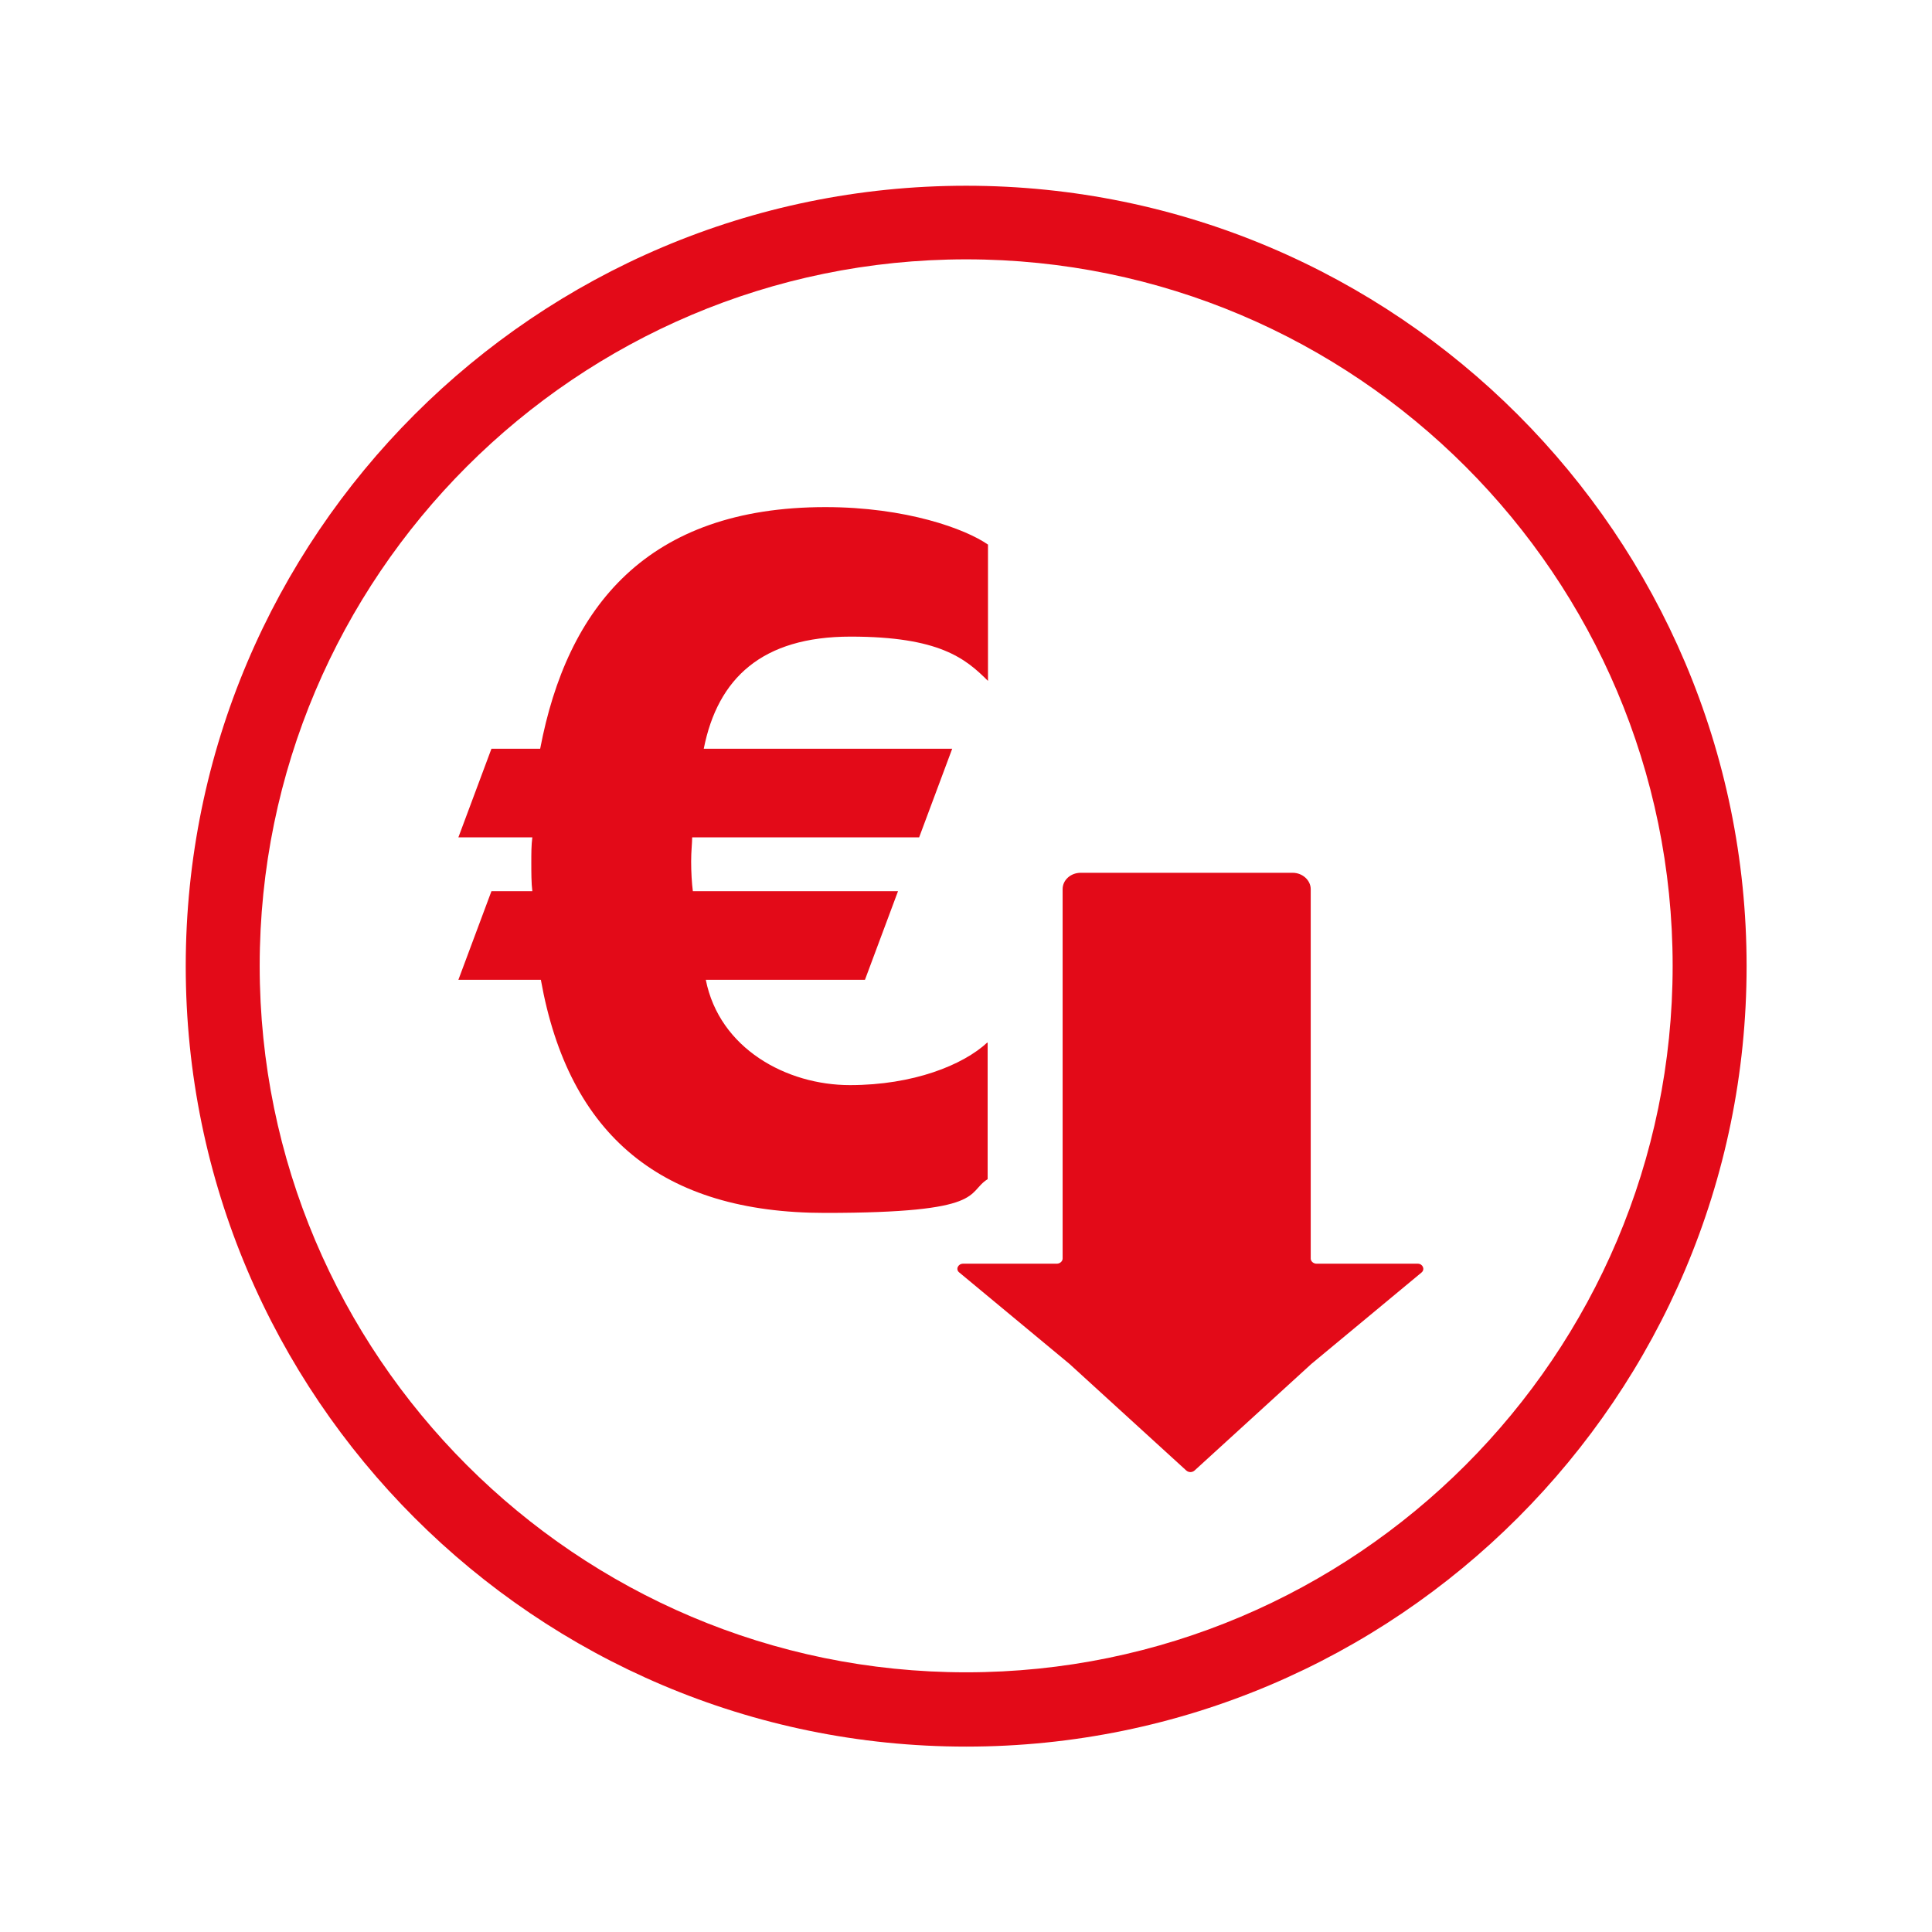
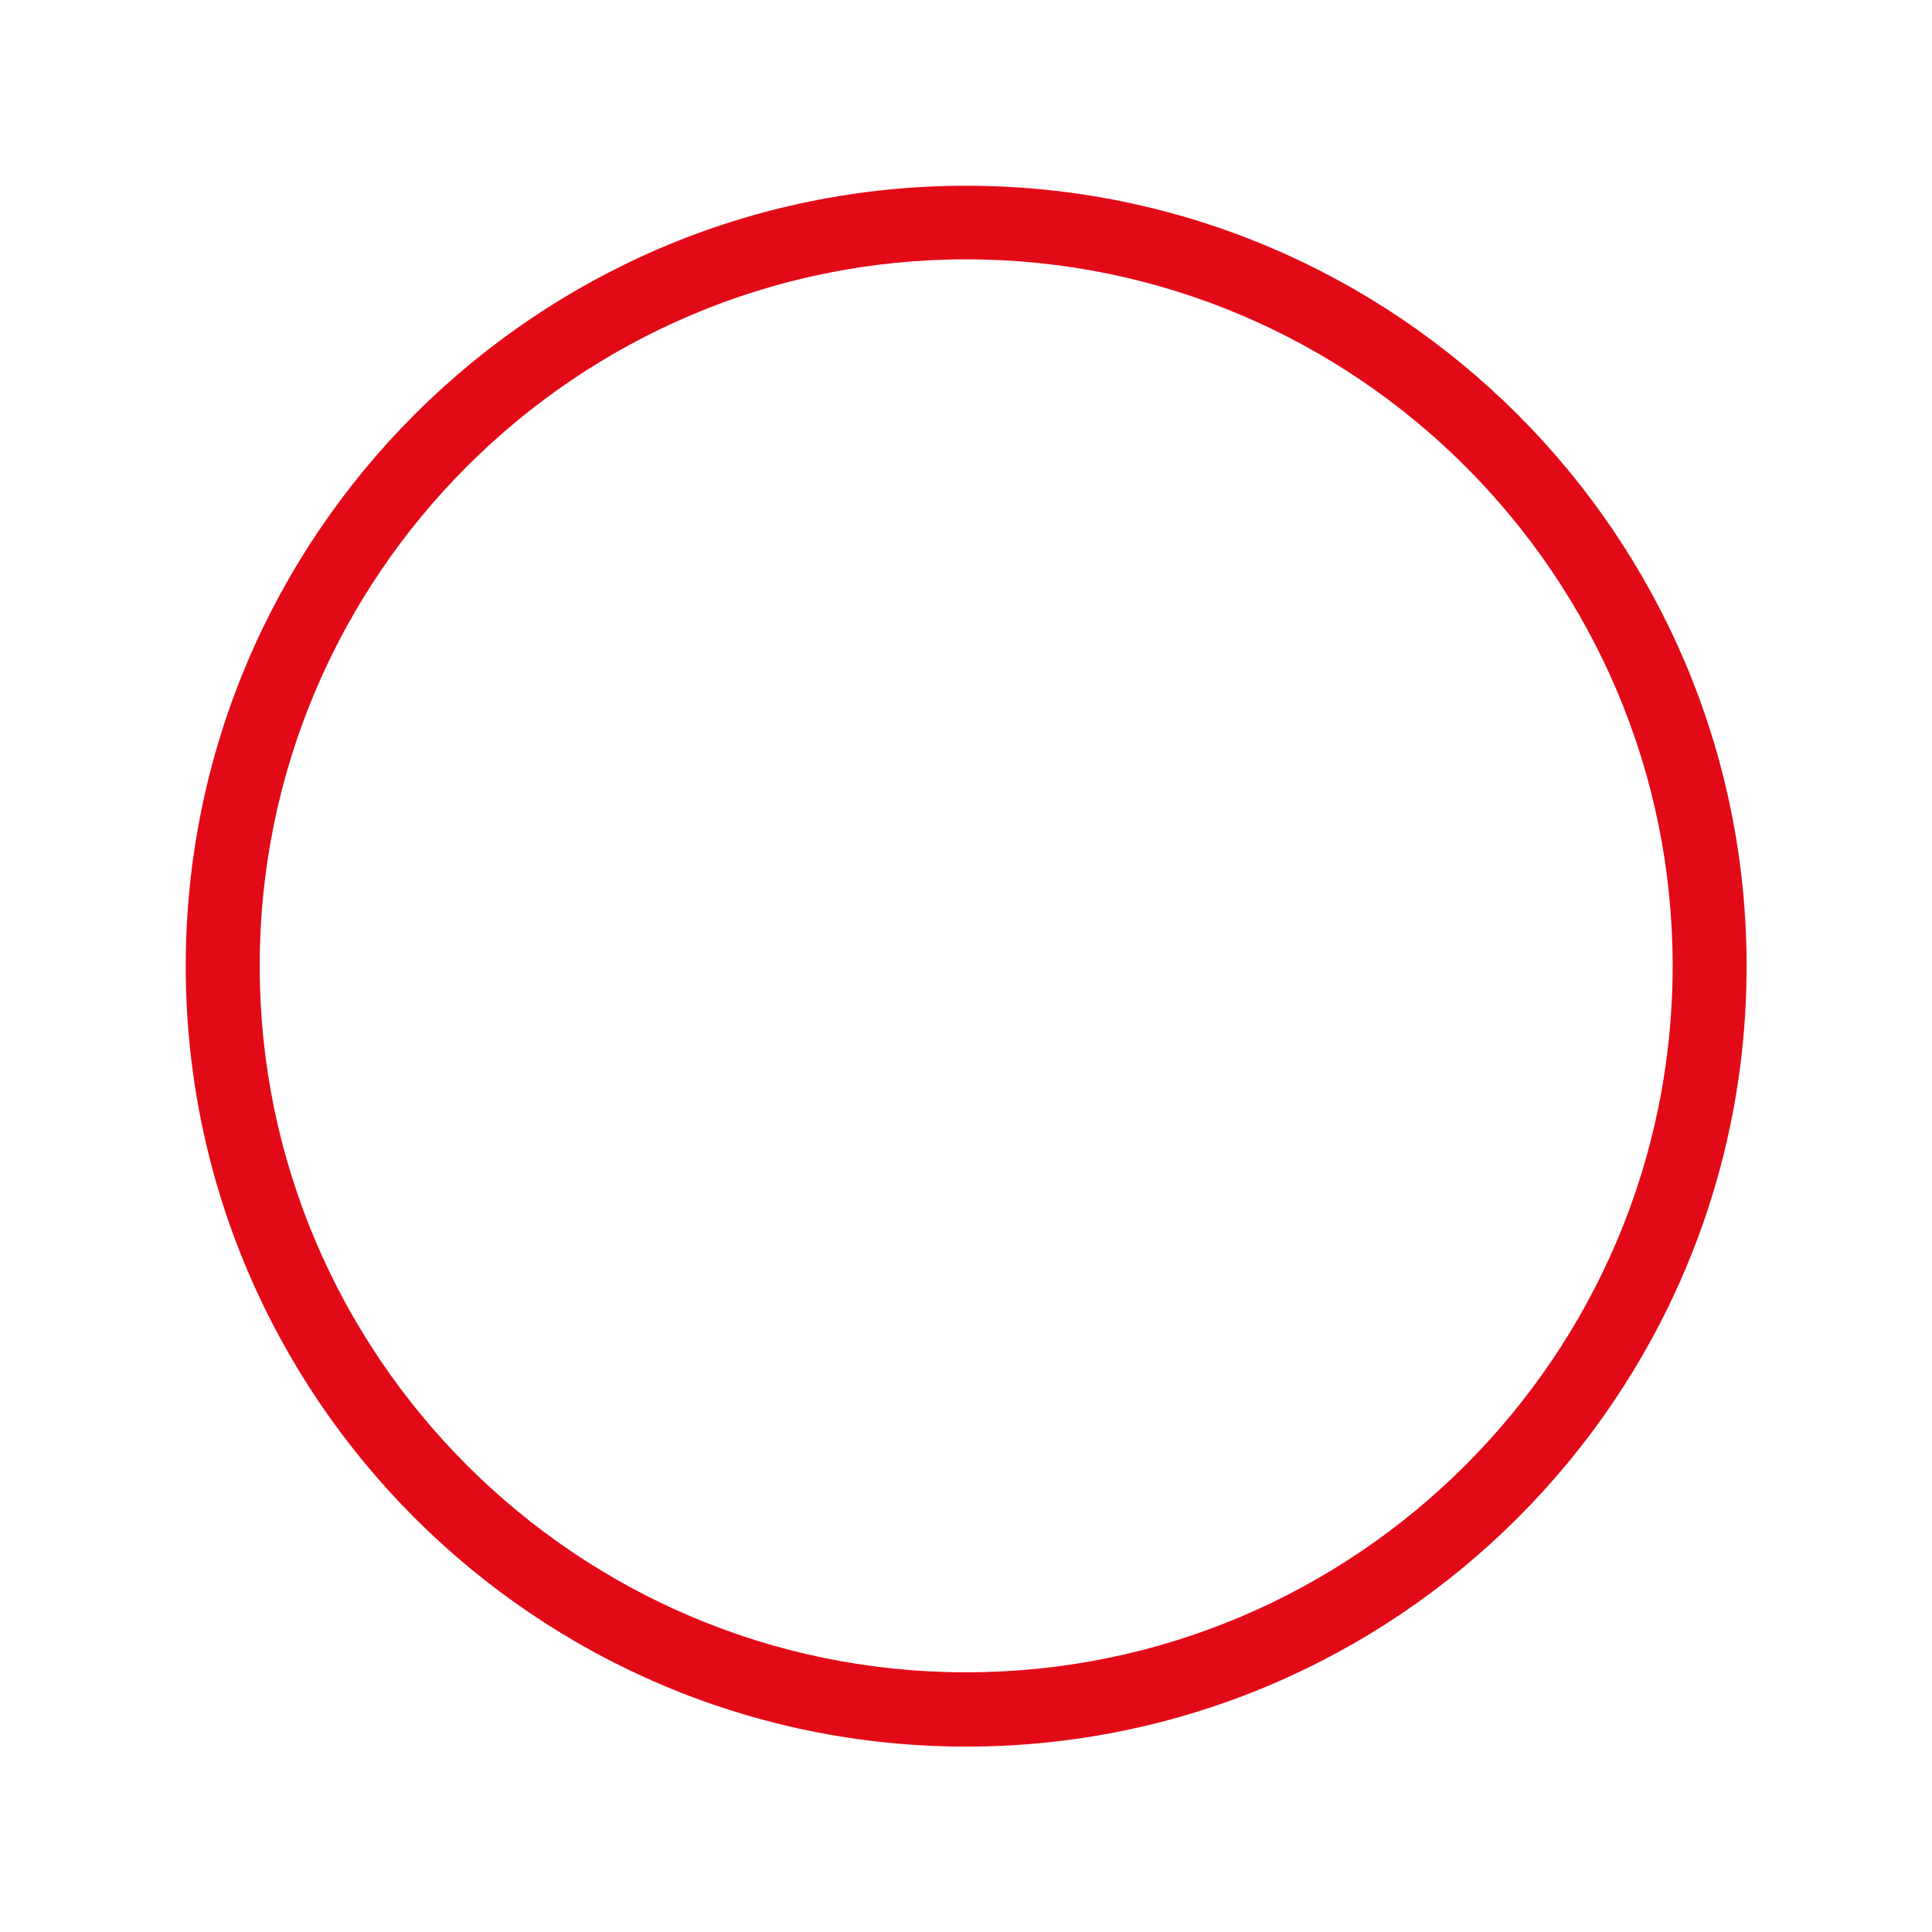
<svg xmlns="http://www.w3.org/2000/svg" version="1.1" viewBox="0 0 566.9 566.9">
  <defs>
    <style>
      .cls-1 {
        fill: #e30a18;
      }
    </style>
  </defs>
  <g>
    <g id="Ebene_1">
      <g>
        <path class="cls-1" d="M283.5,54.5c-126.3,0-229,102.7-229,229s102.7,229,229,229,229-102.7,229-229S409.7,54.5,283.5,54.5ZM283.5,490.7c-114.3,0-207.3-93-207.3-207.3s93-207.3,207.3-207.3,207.3,93,207.3,207.3-93,207.3-207.3,207.3Z" />
-         <path class="cls-1" d="M415.8,370.8h-29.5c-.9,0-1.7-.7-1.7-1.5v-108.4c0-2.6-2.4-4.8-5.3-4.8h-62.2c-2.9,0-5.3,2.1-5.3,4.8v108.4c0,.8-.8,1.5-1.7,1.5h-27.5c-1.5,0-2.3,1.7-1.1,2.6l32.3,26.8,34.3,31.3c.7.6,1.7.6,2.4,0l34.3-31.3,32.3-26.8c1.1-.9.4-2.6-1.1-2.6Z" />
-         <path class="cls-1" d="M289.7,305.9c-7.1,6.6-21.7,12.5-40.3,12.5s-38.3-10.7-42.3-30.9h46.7l9.7-26h-60.2c-.3-2.3-.5-5.6-.5-8.7s.3-5.4.3-7.1h66.6l9.7-26h-72.9c4.1-20.7,17.1-32.9,43.1-32.9s33.7,6.4,40.3,13v-40c-6.6-4.6-24-11-47.7-11-52.3,0-75.8,29.3-83.7,70.9h-14.3l-9.7,26h21.7c-.3,2.3-.3,4.6-.3,7.4s0,6.1.3,8.4h-12l-9.7,26h24.2c8.2,45.9,35.7,68.4,83.4,68.4s41.3-5.9,47.7-9.9v-40Z" />
      </g>
    </g>
  </g>
</svg>